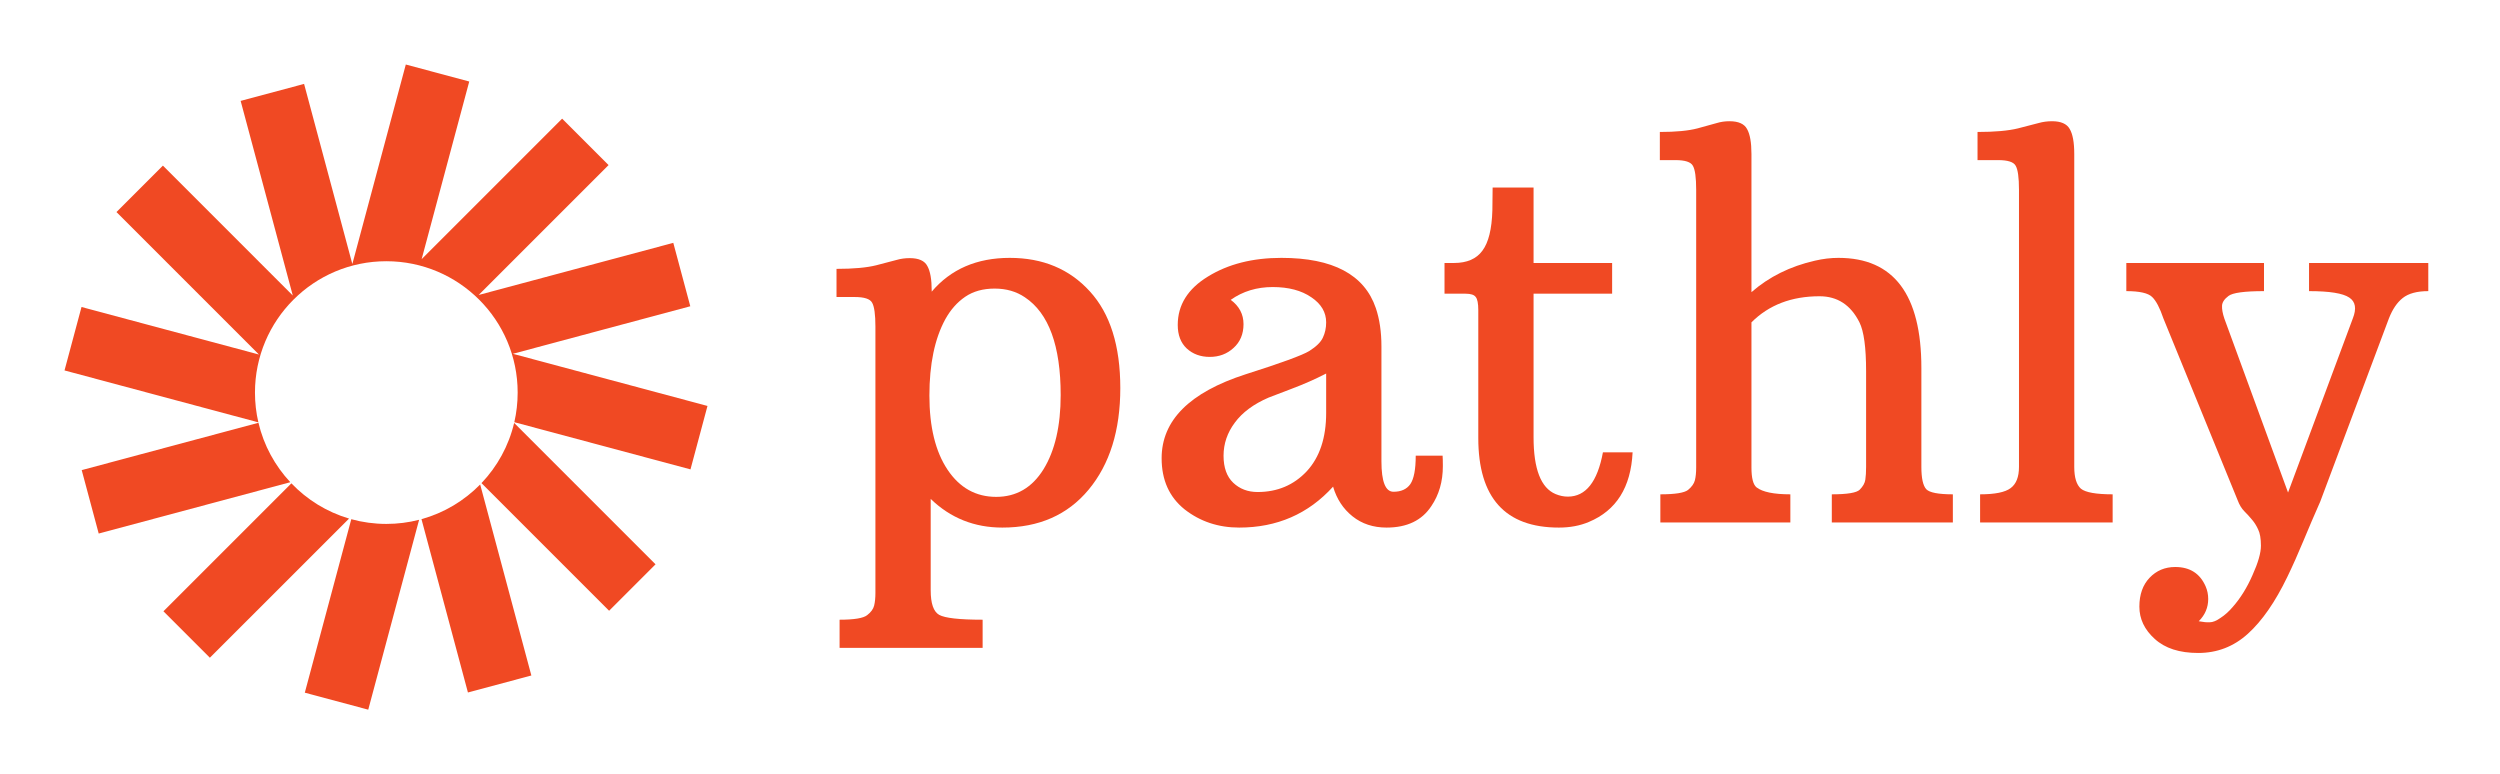
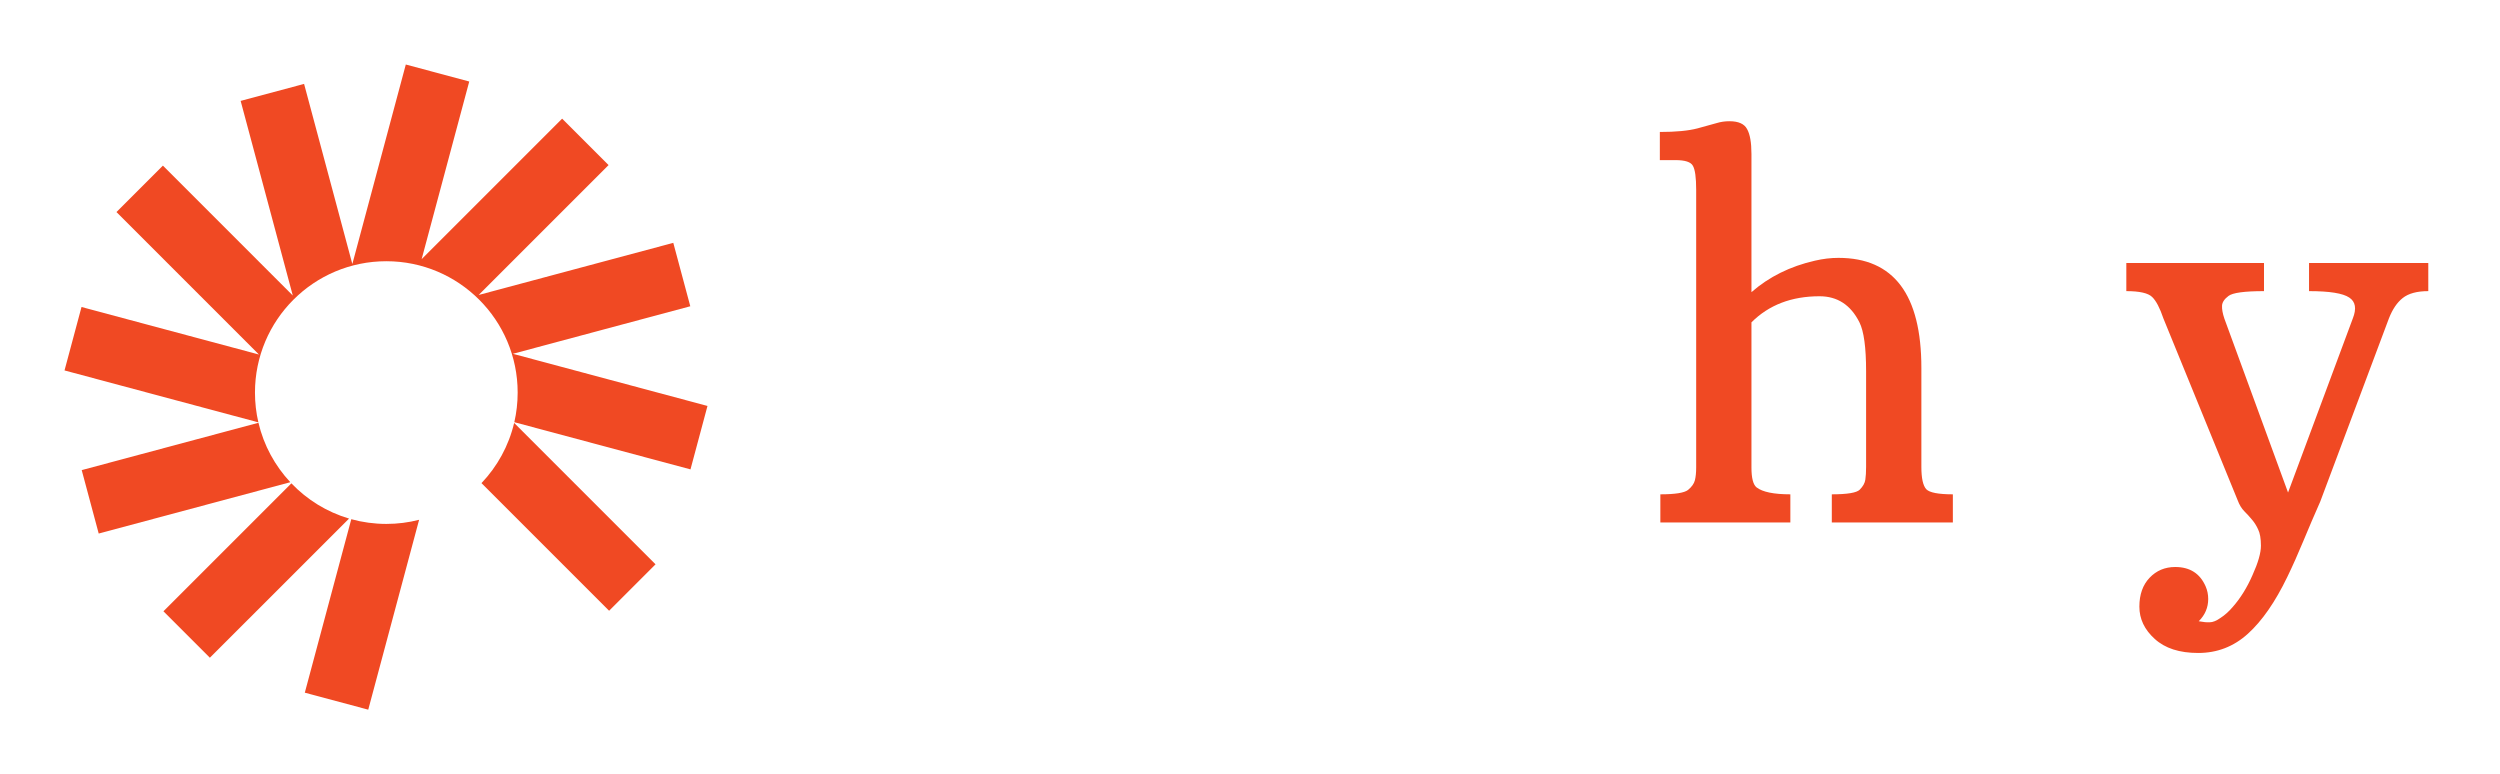
<svg xmlns="http://www.w3.org/2000/svg" width="155" height="48" viewBox="0 0 155 48" fill="none">
  <path d="M29.093 5.054L25.16 4L21.845 16.37L18.853 5.202L14.92 6.256L18.153 18.322L10.1 10.269L7.221 13.148L16.054 21.981L5.054 19.034L4 22.967L16.019 26.187C15.881 25.593 15.808 24.975 15.808 24.34C15.808 19.842 19.454 16.196 23.952 16.196C28.449 16.196 32.095 19.842 32.095 24.34C32.095 24.971 32.023 25.586 31.888 26.176L42.81 29.102L43.864 25.169L31.798 21.936L42.798 18.988L41.744 15.056L29.678 18.288L37.731 10.236L34.852 7.357L26.142 16.067L29.093 5.054Z" fill="#F04923" />
  <path d="M31.877 26.221C31.54 27.647 30.828 28.928 29.851 29.954L37.764 37.867L40.643 34.988L31.877 26.221Z" fill="#F04923" />
-   <path d="M29.771 30.037C28.782 31.046 27.533 31.8 26.132 32.188L29.012 42.934L32.944 41.88L29.771 30.037Z" fill="#F04923" />
  <path d="M25.985 32.227C25.335 32.395 24.654 32.483 23.952 32.483C23.2 32.483 22.471 32.381 21.78 32.19L18.898 42.946L22.831 44L25.985 32.227Z" fill="#F04923" />
  <path d="M21.641 32.151C20.261 31.743 19.034 30.98 18.066 29.967L10.133 37.9L13.012 40.779L21.641 32.151Z" fill="#F04923" />
  <path d="M17.999 29.897C17.048 28.878 16.354 27.615 16.024 26.211L5.066 29.147L6.12 33.08L17.999 29.897Z" fill="#F04923" />
  <path d="M136.322 38.517C136.597 38.57 136.825 38.591 137.004 38.581C137.195 38.581 137.417 38.491 137.671 38.311C137.935 38.142 138.189 37.914 138.432 37.629C138.908 37.089 139.316 36.433 139.654 35.661C140.003 34.889 140.178 34.281 140.178 33.837C140.178 33.392 140.119 33.054 140.003 32.821C139.897 32.589 139.77 32.388 139.622 32.218C139.474 32.039 139.316 31.864 139.146 31.695C138.977 31.526 138.84 31.298 138.734 31.013L134.133 19.748C133.911 19.092 133.678 18.648 133.435 18.415C133.191 18.172 132.657 18.05 131.832 18.05V16.305H140.368V18.05C139.152 18.05 138.417 18.151 138.163 18.352C137.909 18.542 137.777 18.743 137.766 18.955C137.755 19.166 137.803 19.431 137.909 19.748L141.859 30.537L145.873 19.748C146.117 19.134 146.043 18.701 145.651 18.447C145.26 18.183 144.43 18.05 143.16 18.05V16.305H150.554V18.05C149.856 18.05 149.327 18.193 148.967 18.479C148.618 18.754 148.333 19.177 148.11 19.748L143.858 31.092C143.488 31.927 143.139 32.742 142.811 33.535C142.483 34.328 142.15 35.074 141.812 35.772C141.061 37.327 140.246 38.501 139.368 39.294C138.491 40.088 137.465 40.484 136.291 40.484C135.127 40.484 134.228 40.194 133.593 39.612C132.959 39.041 132.641 38.374 132.641 37.613C132.641 36.862 132.853 36.264 133.276 35.82C133.699 35.376 134.228 35.154 134.863 35.154C135.772 35.154 136.402 35.555 136.751 36.359C136.856 36.603 136.909 36.862 136.909 37.137C136.909 37.666 136.714 38.126 136.322 38.517Z" fill="#F04923" />
-   <path d="M122.766 30.648C123.686 30.648 124.315 30.521 124.654 30.267C125.003 30.013 125.177 29.574 125.177 28.95V11.768C125.177 11.006 125.109 10.509 124.971 10.276C124.844 10.043 124.485 9.927 123.892 9.927H122.607V8.182C123.675 8.182 124.511 8.108 125.114 7.96C125.717 7.801 126.145 7.69 126.399 7.627C126.663 7.553 126.938 7.516 127.224 7.516C127.774 7.516 128.139 7.674 128.319 7.992C128.509 8.309 128.604 8.827 128.604 9.546V28.95C128.604 29.606 128.742 30.055 129.017 30.299C129.302 30.531 129.958 30.648 130.984 30.648V32.393H122.766V30.648Z" fill="#F04923" />
  <path d="M112.811 18.368C111.076 18.368 109.669 18.907 108.59 19.986V28.982C108.59 29.638 108.696 30.05 108.908 30.219C109.278 30.505 109.976 30.648 111.002 30.648V32.393H102.942V30.648C103.852 30.648 104.423 30.558 104.656 30.378C104.888 30.188 105.031 29.987 105.084 29.775C105.137 29.564 105.163 29.299 105.163 28.982V11.768C105.163 11.006 105.095 10.509 104.957 10.276C104.83 10.043 104.471 9.927 103.878 9.927H102.91V8.182C103.905 8.182 104.682 8.108 105.243 7.96C105.814 7.801 106.216 7.69 106.448 7.627C106.692 7.553 106.951 7.516 107.226 7.516C107.786 7.516 108.151 7.68 108.321 8.007C108.5 8.325 108.59 8.838 108.59 9.546V18.114C109.68 17.162 110.991 16.511 112.525 16.162C113.022 16.046 113.509 15.988 113.985 15.988C117.412 15.988 119.125 18.262 119.125 22.81V28.95C119.125 29.648 119.226 30.108 119.427 30.33C119.627 30.542 120.177 30.648 121.077 30.648V32.393H113.572V30.648C114.535 30.648 115.111 30.552 115.301 30.362C115.502 30.161 115.619 29.955 115.65 29.743C115.682 29.532 115.698 29.267 115.698 28.95V23.016C115.698 21.546 115.561 20.536 115.286 19.986C114.746 18.907 113.921 18.368 112.811 18.368Z" fill="#F04923" />
-   <path d="M96.652 32.71C93.32 32.71 91.654 30.859 91.654 27.157V19.224C91.654 18.812 91.601 18.542 91.495 18.415C91.4 18.278 91.189 18.209 90.861 18.209H89.56V16.305H90.147C90.951 16.305 91.538 16.051 91.908 15.544C92.289 15.036 92.495 14.2 92.527 13.037L92.543 11.625H95.081V16.305H99.952V18.209H95.081V27.11C95.081 29.077 95.536 30.251 96.445 30.632C96.699 30.738 96.953 30.791 97.207 30.791C98.318 30.791 99.042 29.875 99.381 28.046H101.221C101.115 30.214 100.211 31.652 98.508 32.361C97.958 32.594 97.339 32.71 96.652 32.71Z" fill="#F04923" />
-   <path d="M85.649 28.601C85.649 29.86 85.898 30.489 86.395 30.489C86.871 30.489 87.22 30.33 87.442 30.013C87.664 29.685 87.775 29.098 87.775 28.252H89.441C89.452 28.39 89.457 28.606 89.457 28.902C89.457 29.854 89.219 30.679 88.743 31.378C88.161 32.266 87.236 32.71 85.967 32.71C85.142 32.71 84.438 32.477 83.856 32.012C83.275 31.547 82.873 30.933 82.651 30.172C81.117 31.864 79.176 32.71 76.828 32.71C75.538 32.71 74.411 32.335 73.449 31.584C72.497 30.822 72.021 29.765 72.021 28.411C72.021 26.062 73.755 24.328 77.225 23.207C79.425 22.509 80.742 22.027 81.175 21.763C81.609 21.488 81.889 21.213 82.016 20.938C82.154 20.652 82.222 20.335 82.222 19.986C82.222 19.362 81.916 18.844 81.302 18.431C80.689 18.008 79.89 17.797 78.906 17.797C77.923 17.797 77.055 18.061 76.305 18.59C76.833 18.981 77.098 19.484 77.098 20.097C77.098 20.71 76.891 21.202 76.479 21.573C76.077 21.943 75.585 22.128 75.004 22.128C74.432 22.128 73.956 21.953 73.576 21.604C73.205 21.255 73.02 20.769 73.02 20.145C73.02 18.907 73.644 17.908 74.892 17.146C76.141 16.374 77.658 15.988 79.446 15.988C82.64 15.988 84.592 17.024 85.3 19.098C85.533 19.785 85.649 20.578 85.649 21.477V28.601ZM78.653 24.651C77.722 25.052 77.024 25.571 76.558 26.205C76.093 26.829 75.86 27.512 75.86 28.252C75.86 28.992 76.061 29.553 76.463 29.934C76.865 30.314 77.368 30.505 77.97 30.505C79.197 30.505 80.213 30.076 81.017 29.22C81.82 28.352 82.222 27.147 82.222 25.602V23.159C81.545 23.508 80.826 23.826 80.065 24.111C79.314 24.397 78.843 24.576 78.653 24.651Z" fill="#F04923" />
-   <path d="M62.145 32.71C60.41 32.71 58.929 32.118 57.703 30.933V36.597C57.703 37.412 57.877 37.919 58.226 38.12C58.586 38.321 59.485 38.422 60.923 38.422V40.167H52.054V38.422C52.964 38.422 53.535 38.327 53.768 38.136C54.001 37.956 54.143 37.761 54.196 37.549C54.249 37.338 54.276 37.073 54.276 36.756V20.256C54.276 19.494 54.207 18.997 54.069 18.764C53.942 18.532 53.583 18.415 52.99 18.415H51.864V16.67C52.911 16.67 53.731 16.596 54.323 16.448C54.916 16.289 55.339 16.178 55.592 16.115C55.846 16.041 56.116 16.004 56.402 16.004C56.962 16.004 57.327 16.168 57.496 16.495C57.676 16.813 57.766 17.326 57.766 18.035V18.082C58.951 16.686 60.564 15.988 62.605 15.988C64.657 15.988 66.312 16.681 67.571 18.066C68.83 19.441 69.459 21.44 69.459 24.063C69.459 26.687 68.803 28.786 67.492 30.362C66.191 31.927 64.408 32.71 62.145 32.71ZM57.623 24.523C57.623 26.47 57.999 28.003 58.75 29.125C59.501 30.246 60.505 30.806 61.764 30.806C63.012 30.806 63.991 30.235 64.699 29.093C65.408 27.94 65.762 26.406 65.762 24.492C65.762 21.435 65.022 19.415 63.541 18.431C63.012 18.072 62.388 17.892 61.669 17.892C60.95 17.892 60.342 18.061 59.844 18.399C59.347 18.738 58.935 19.203 58.607 19.796C57.951 21.001 57.623 22.577 57.623 24.523Z" fill="#F04923" />
</svg>